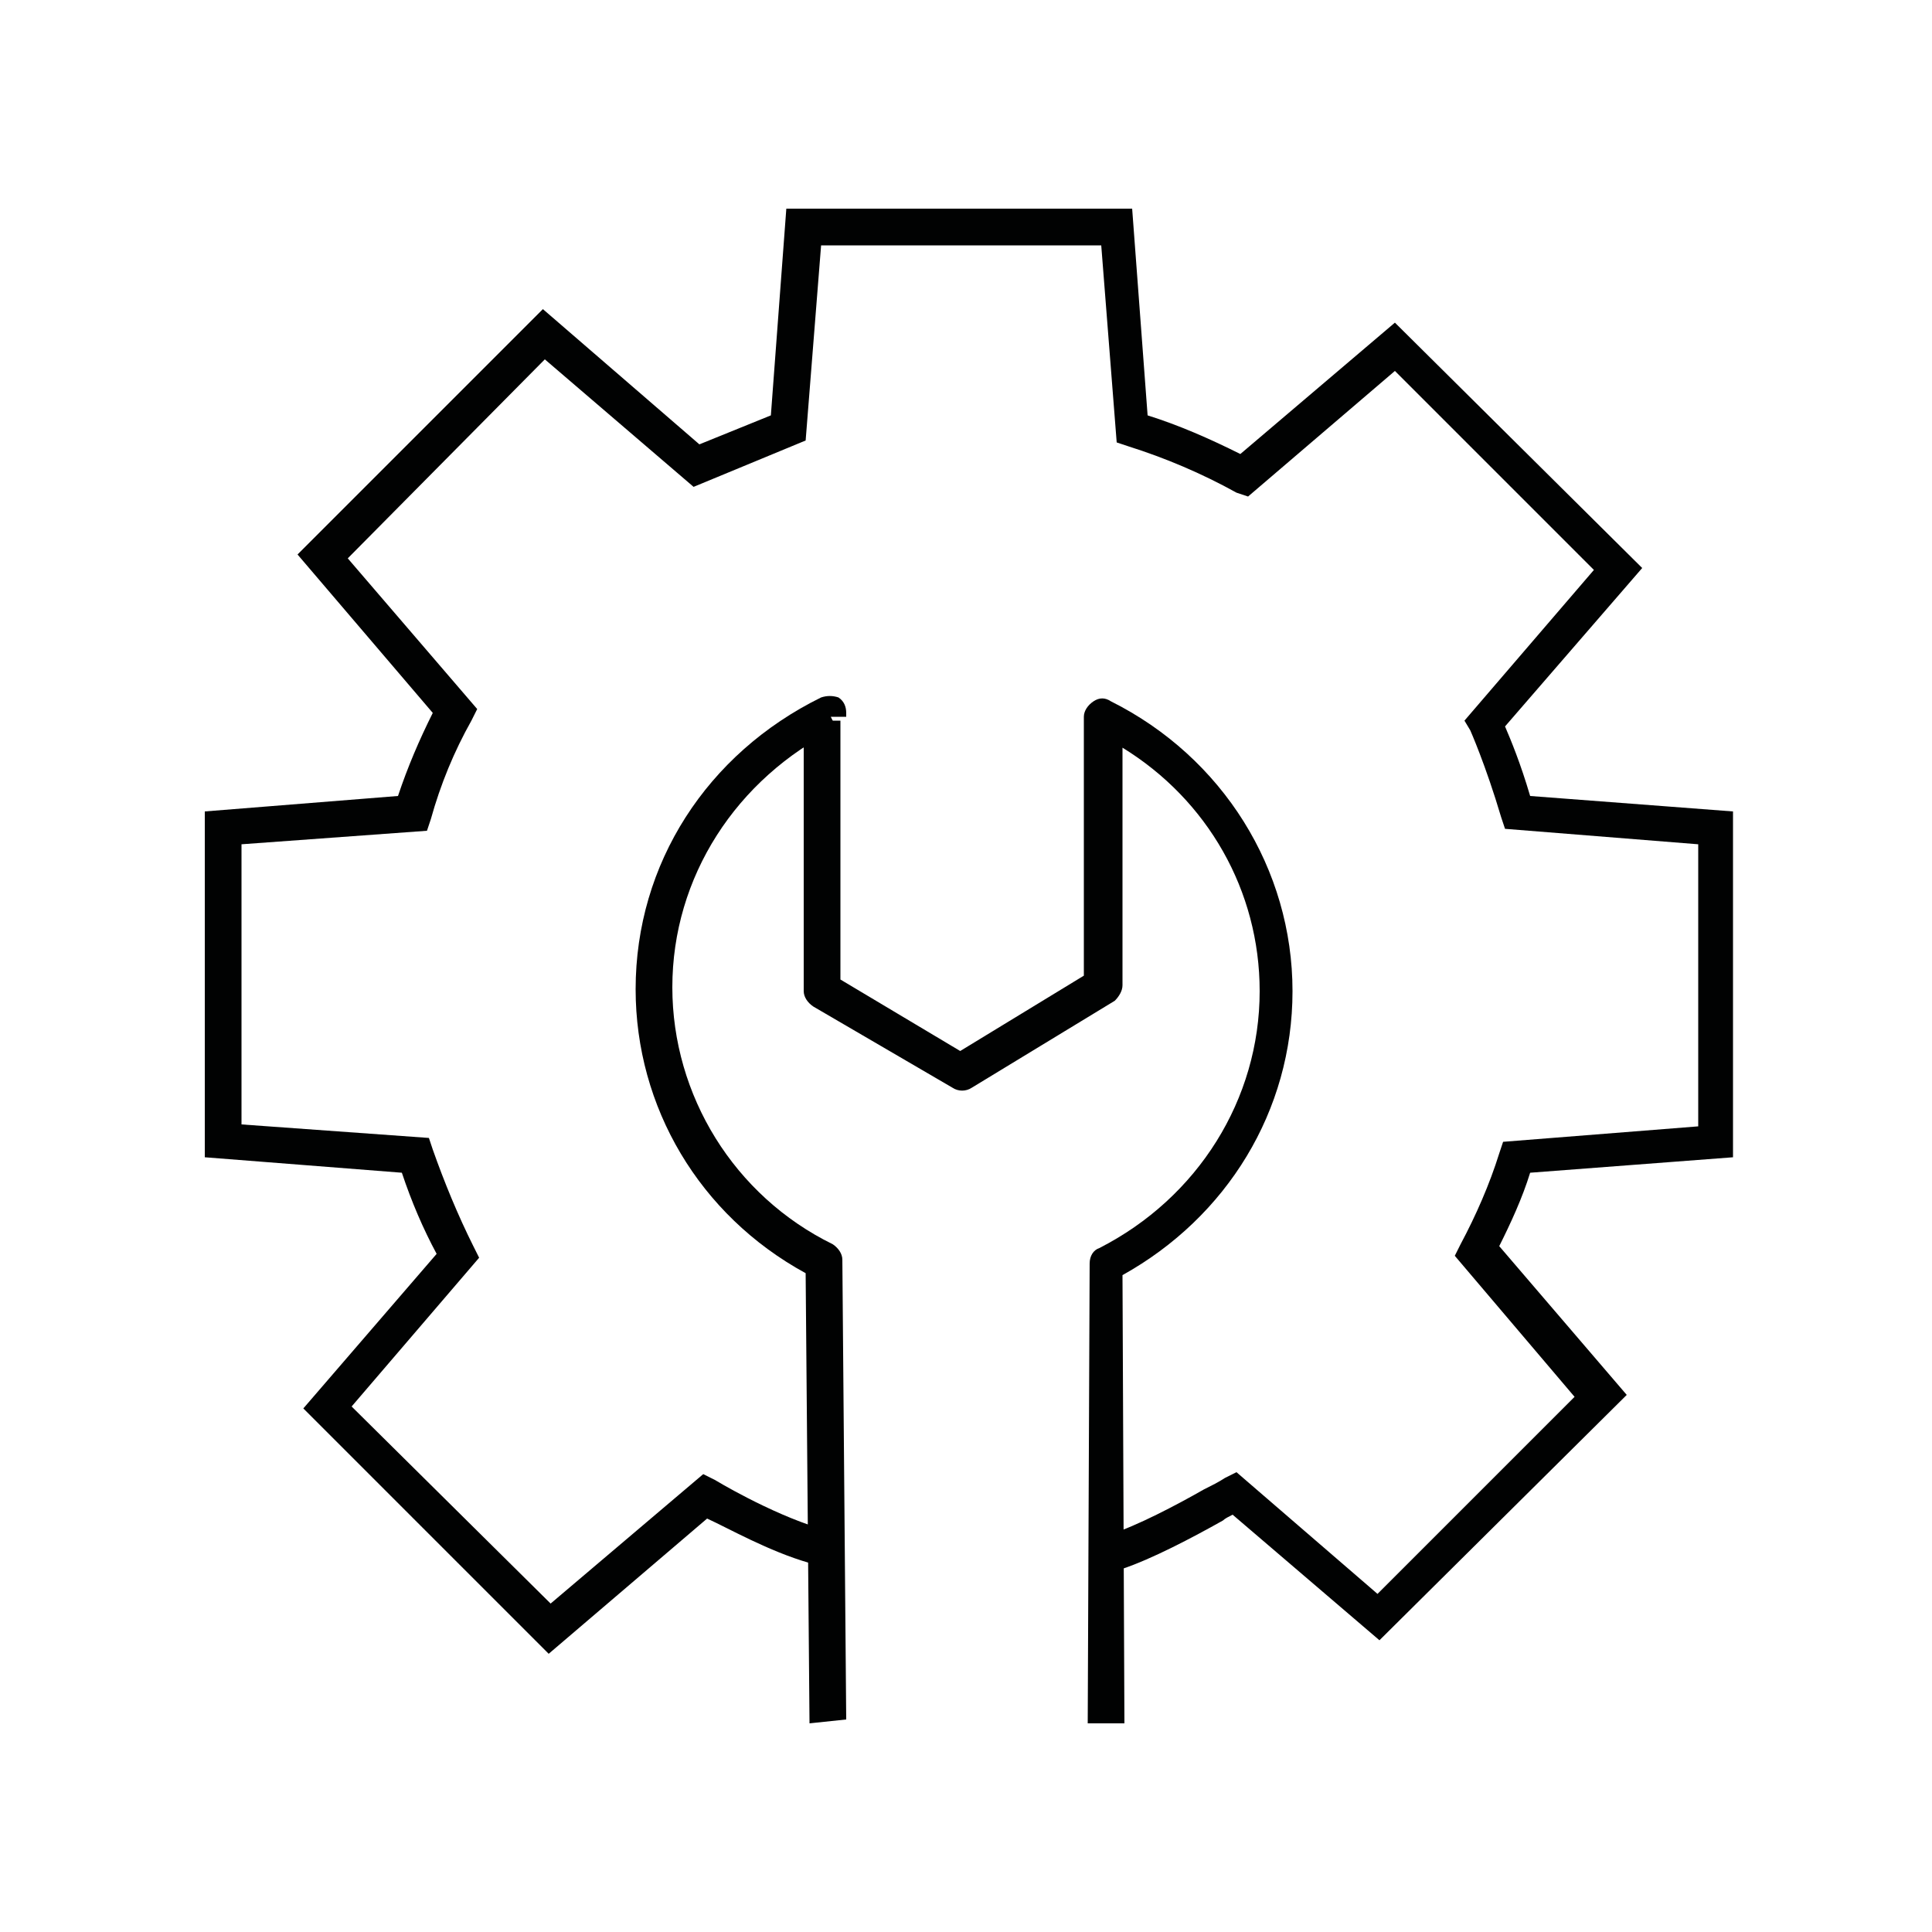
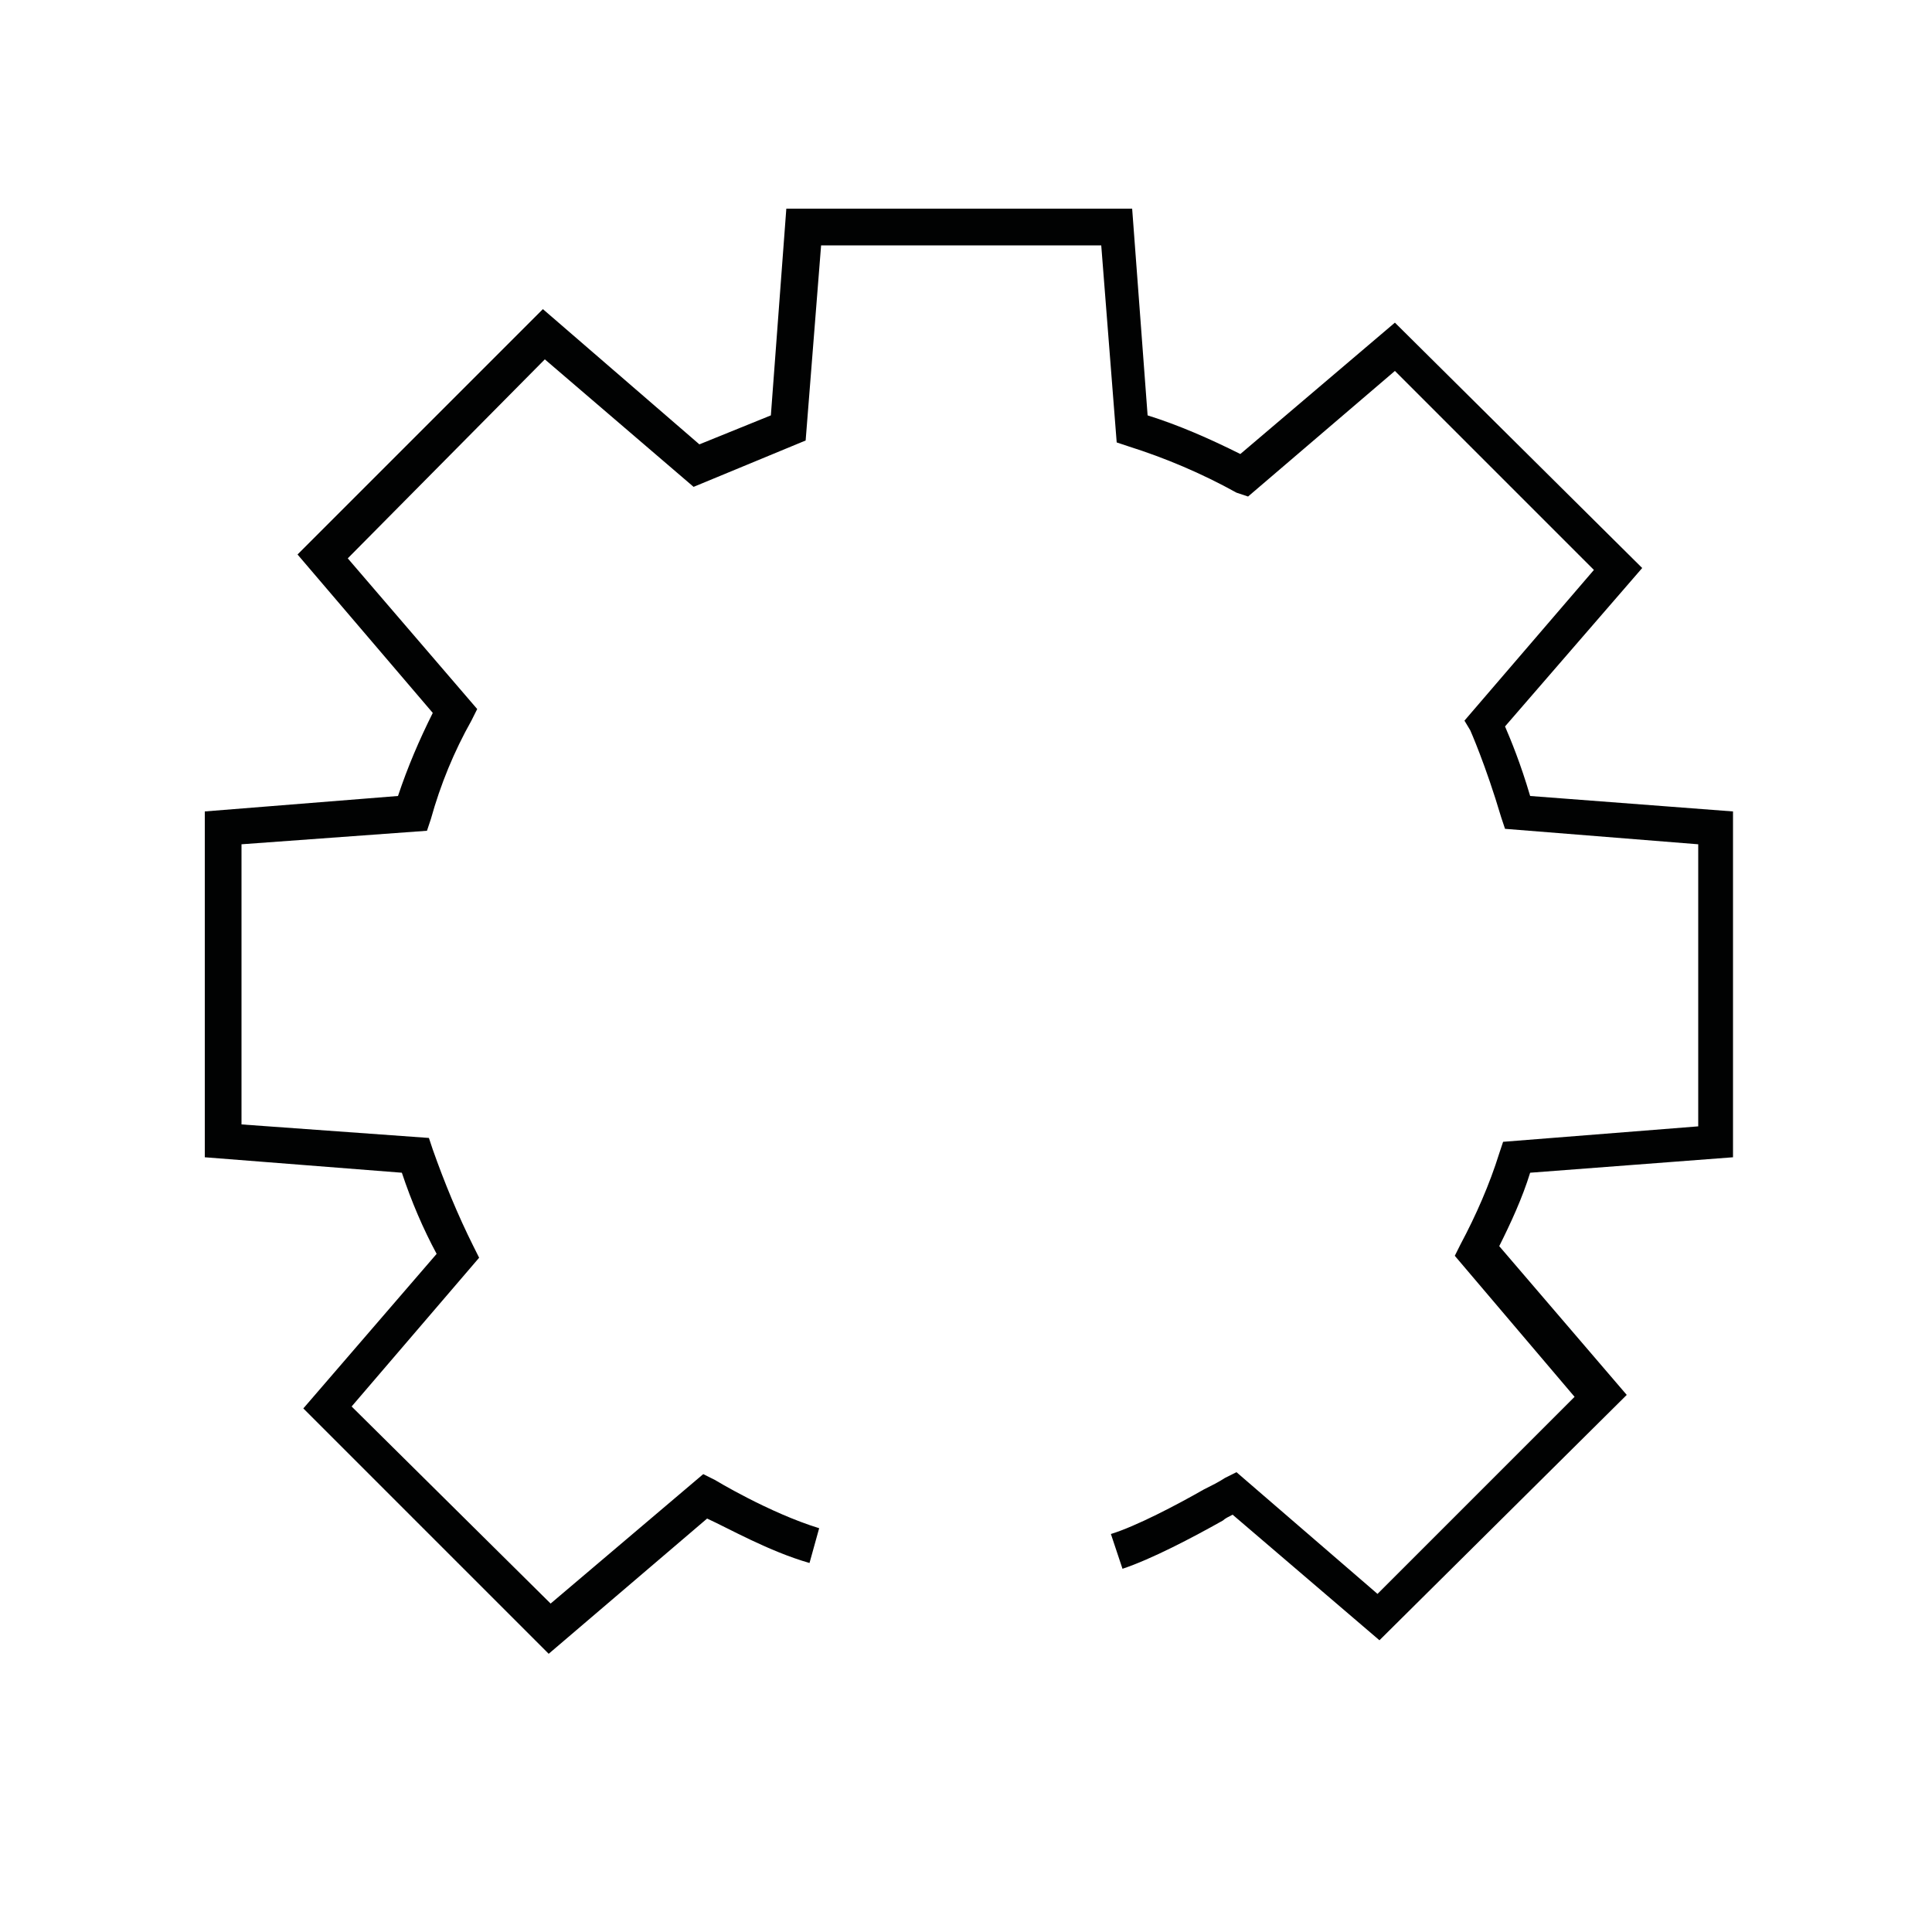
<svg xmlns="http://www.w3.org/2000/svg" version="1.1" id="Ebene_1" x="0px" y="0px" viewBox="0 0 100 100" style="enable-background:new 0 0 100 100;" xml:space="preserve">
  <style type="text/css">
	.st0{fill:#010202;}
</style>
  <g>
    <g>
      <path class="st0" d="M28.4,85.6L15.7,72.9l6.9-8c-0.7-1.3-1.3-2.7-1.8-4.2l-10.2-0.8V42l10-0.8c0.5-1.5,1.1-2.9,1.8-4.3l-7-8.2    l12.7-12.7l8.1,7l3.7-1.5l0.8-10.7h17.9l0.8,10.7c1.6,0.5,3.2,1.2,4.8,2l8-6.8L85,29.4l-7.1,8.2c0.3,0.7,0.8,1.9,1.3,3.6L89.7,42    v17.9l-10.5,0.8c-0.4,1.3-1,2.6-1.6,3.8l6.6,7.7L71.4,84.9l-7.6-6.5c-0.2,0.1-0.4,0.2-0.5,0.3c-1.6,0.9-3.7,2-5.2,2.5l-0.6-1.8    c1.3-0.4,3.4-1.5,4.8-2.3c0.4-0.2,0.8-0.4,1.1-0.6l0.6-0.3l7.3,6.3l10.2-10.2l-6.2-7.3l0.3-0.6c0.8-1.5,1.5-3.1,2-4.7l0.2-0.6    l10.1-0.8V43.7l-10-0.8l-0.2-0.6c-0.8-2.7-1.6-4.5-1.6-4.5l-0.3-0.5l6.7-7.8L72.2,19.2l-7.6,6.5L64,25.5c-1.8-1-3.7-1.8-5.6-2.4    l-0.6-0.2L57,12.7H42.5l-0.8,10.1l-5.8,2.4l-7.7-6.6L18,28.9l6.7,7.8l-0.3,0.6c-0.9,1.6-1.6,3.3-2.1,5.1L22.1,43l-9.6,0.7v14.5    l9.7,0.7l0.2,0.6c0.6,1.7,1.3,3.4,2.1,5l0.3,0.6l-6.6,7.7L28.5,83l7.9-6.7l0.6,0.3c0,0,2.8,1.7,5.4,2.5l-0.5,1.8    c-2.1-0.6-4.2-1.8-5.3-2.3L28.4,85.6z" />
    </g>
    <g>
-       <path class="st0" d="M41.9,89.2l-0.2-23.3c-5.5-3-8.8-8.6-8.8-14.7c0-6.5,3.7-12.2,9.6-15.1c0.3-0.1,0.6-0.1,0.9,0    c0.3,0.2,0.4,0.5,0.4,0.8l0,0.2l-0.8,0l0.3,0.6c-5.2,2.6-8.5,7.7-8.5,13.4c0,5.6,3.2,10.8,8.3,13.3c0.3,0.2,0.5,0.5,0.5,0.8    l0.2,23.8L41.9,89.2z" />
-     </g>
+       </g>
    <g>
-       <path class="st0" d="M58.2,89.2l-1.9,0l0.1-23.8c0-0.4,0.2-0.7,0.5-0.8c5.1-2.6,8.3-7.7,8.3-13.3c0-5.2-2.7-9.9-7.1-12.6v12.3    c0,0.3-0.2,0.6-0.4,0.8l-7.4,4.5c-0.3,0.2-0.7,0.2-1,0l-7.2-4.2c-0.3-0.2-0.5-0.5-0.5-0.8v-14h1.9v13.4l6.2,3.7l6.4-3.9l0-13.4    c0-0.3,0.2-0.6,0.5-0.8c0.3-0.2,0.6-0.2,0.9,0c5.8,2.9,9.4,8.7,9.4,15c0,6.2-3.4,11.7-8.8,14.7L58.2,89.2z" />
-     </g>
+       </g>
  </g>
</svg>